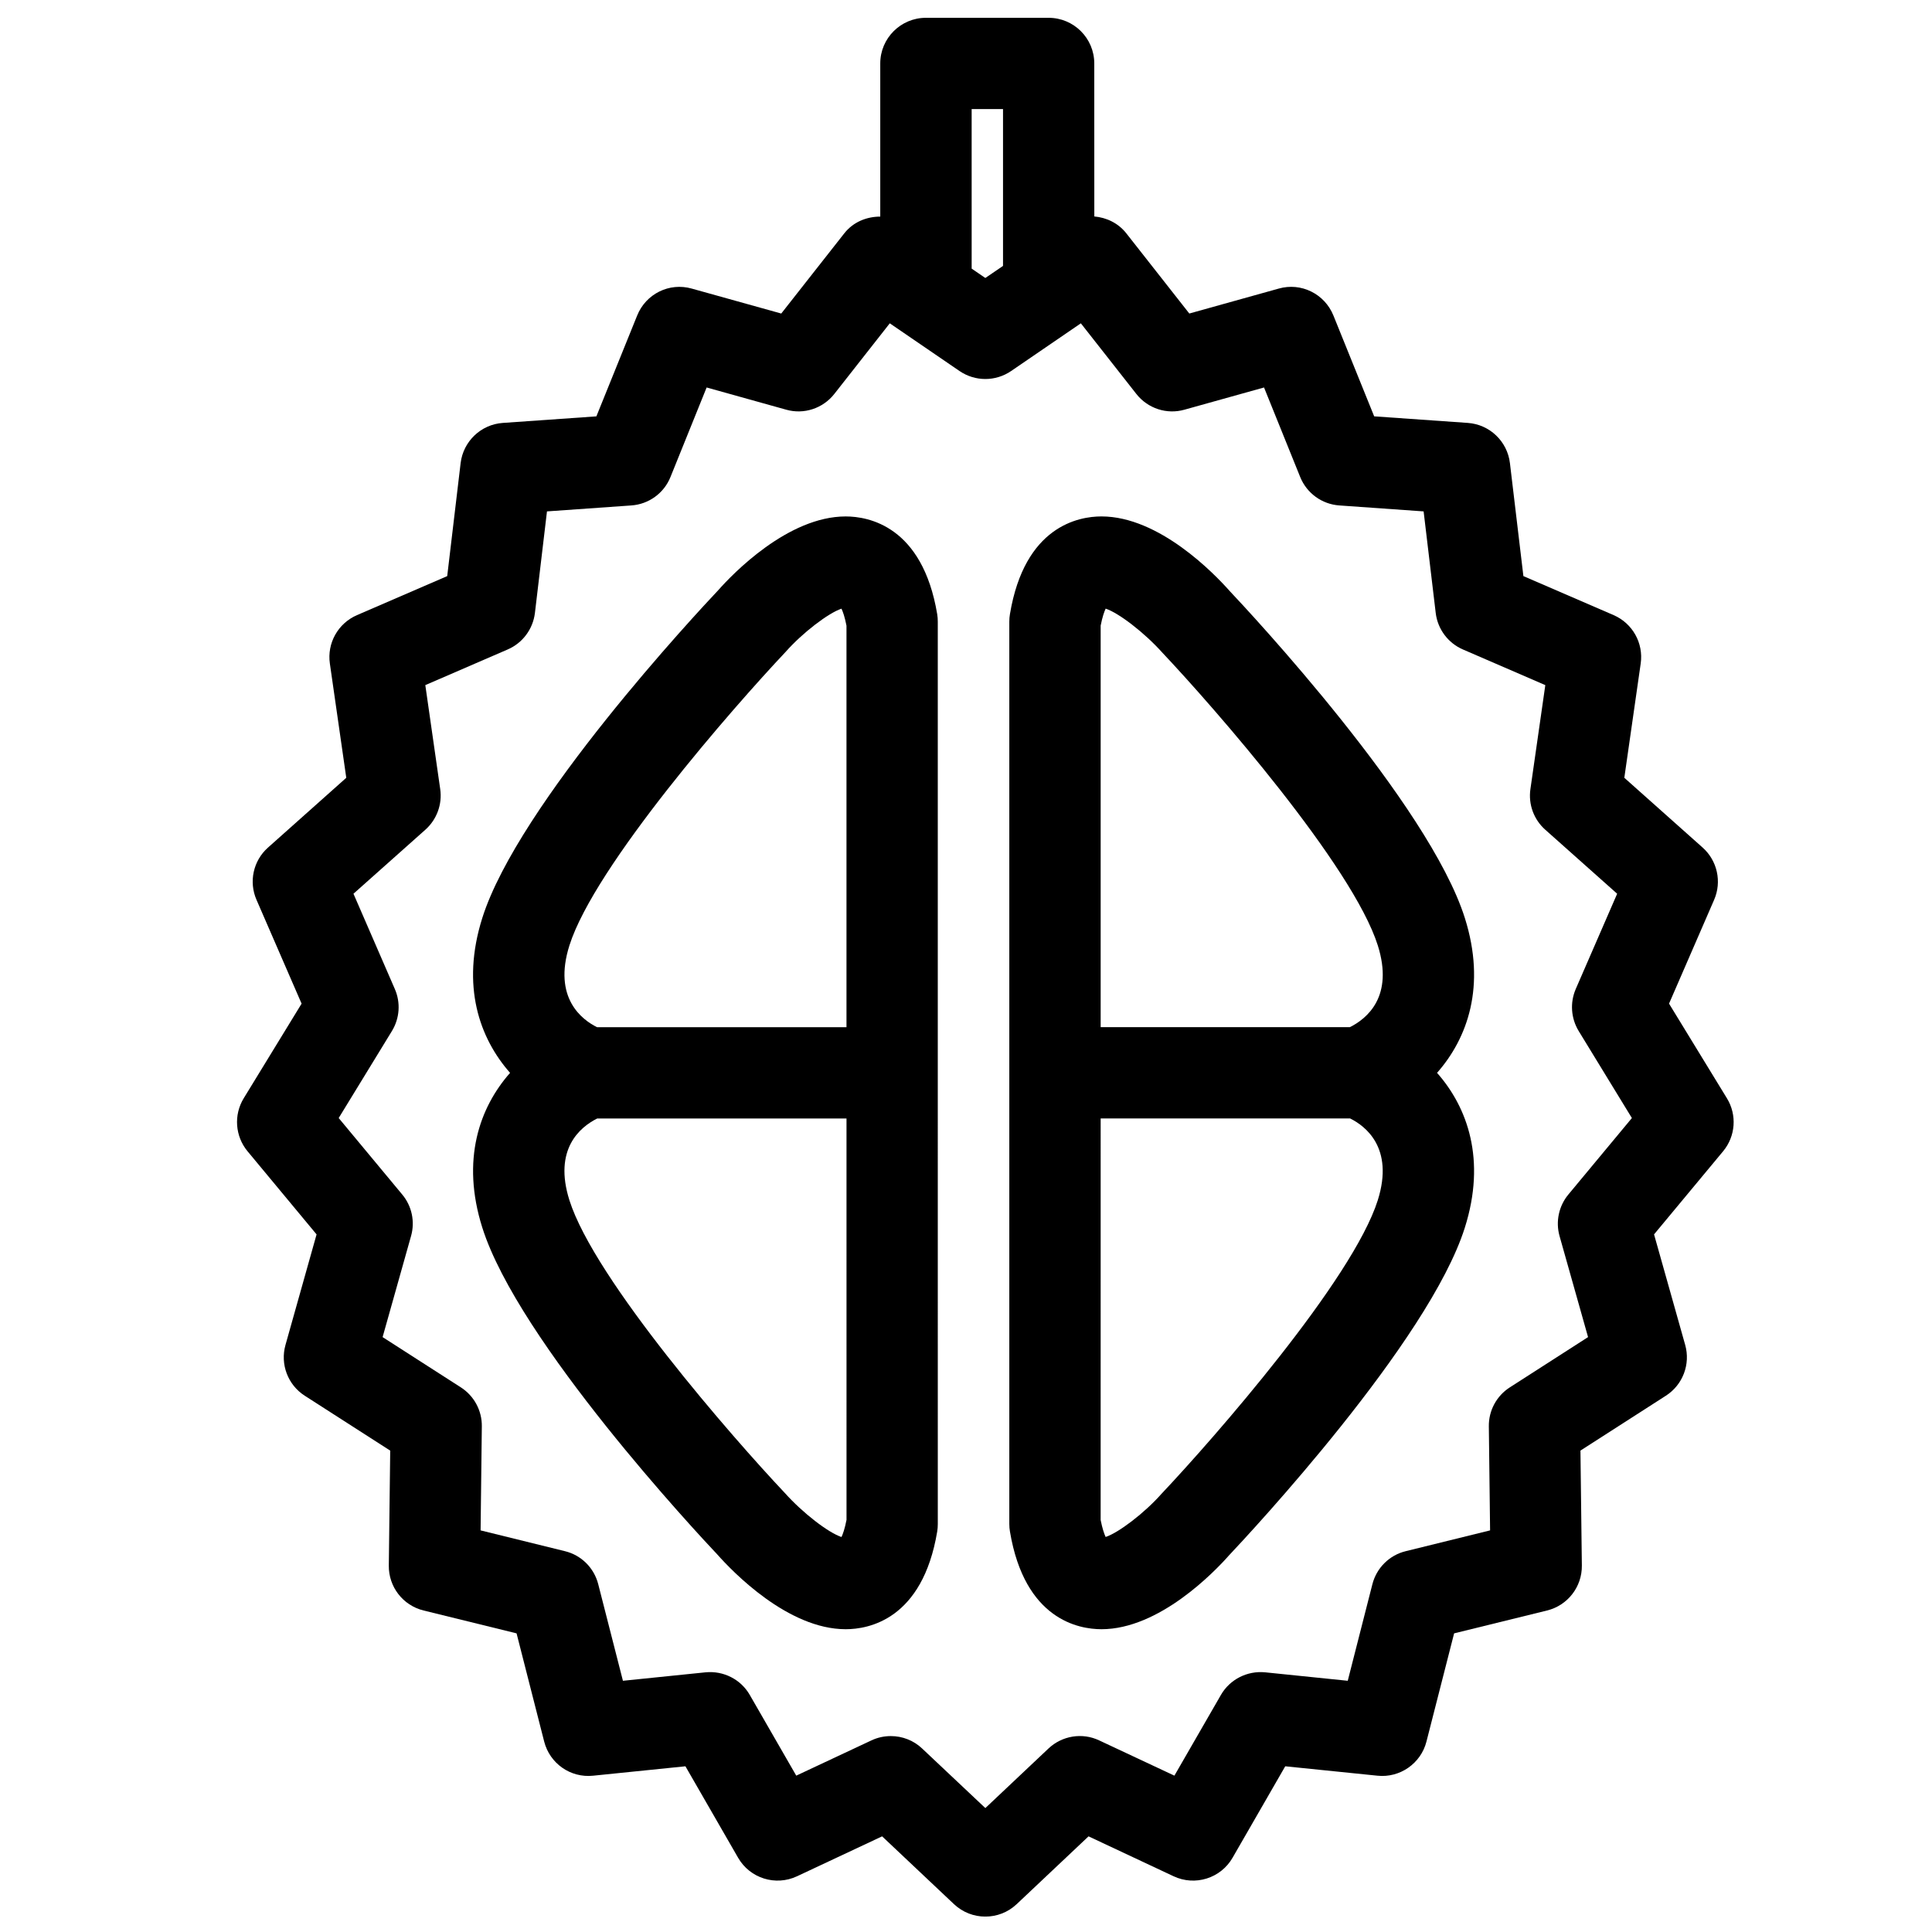
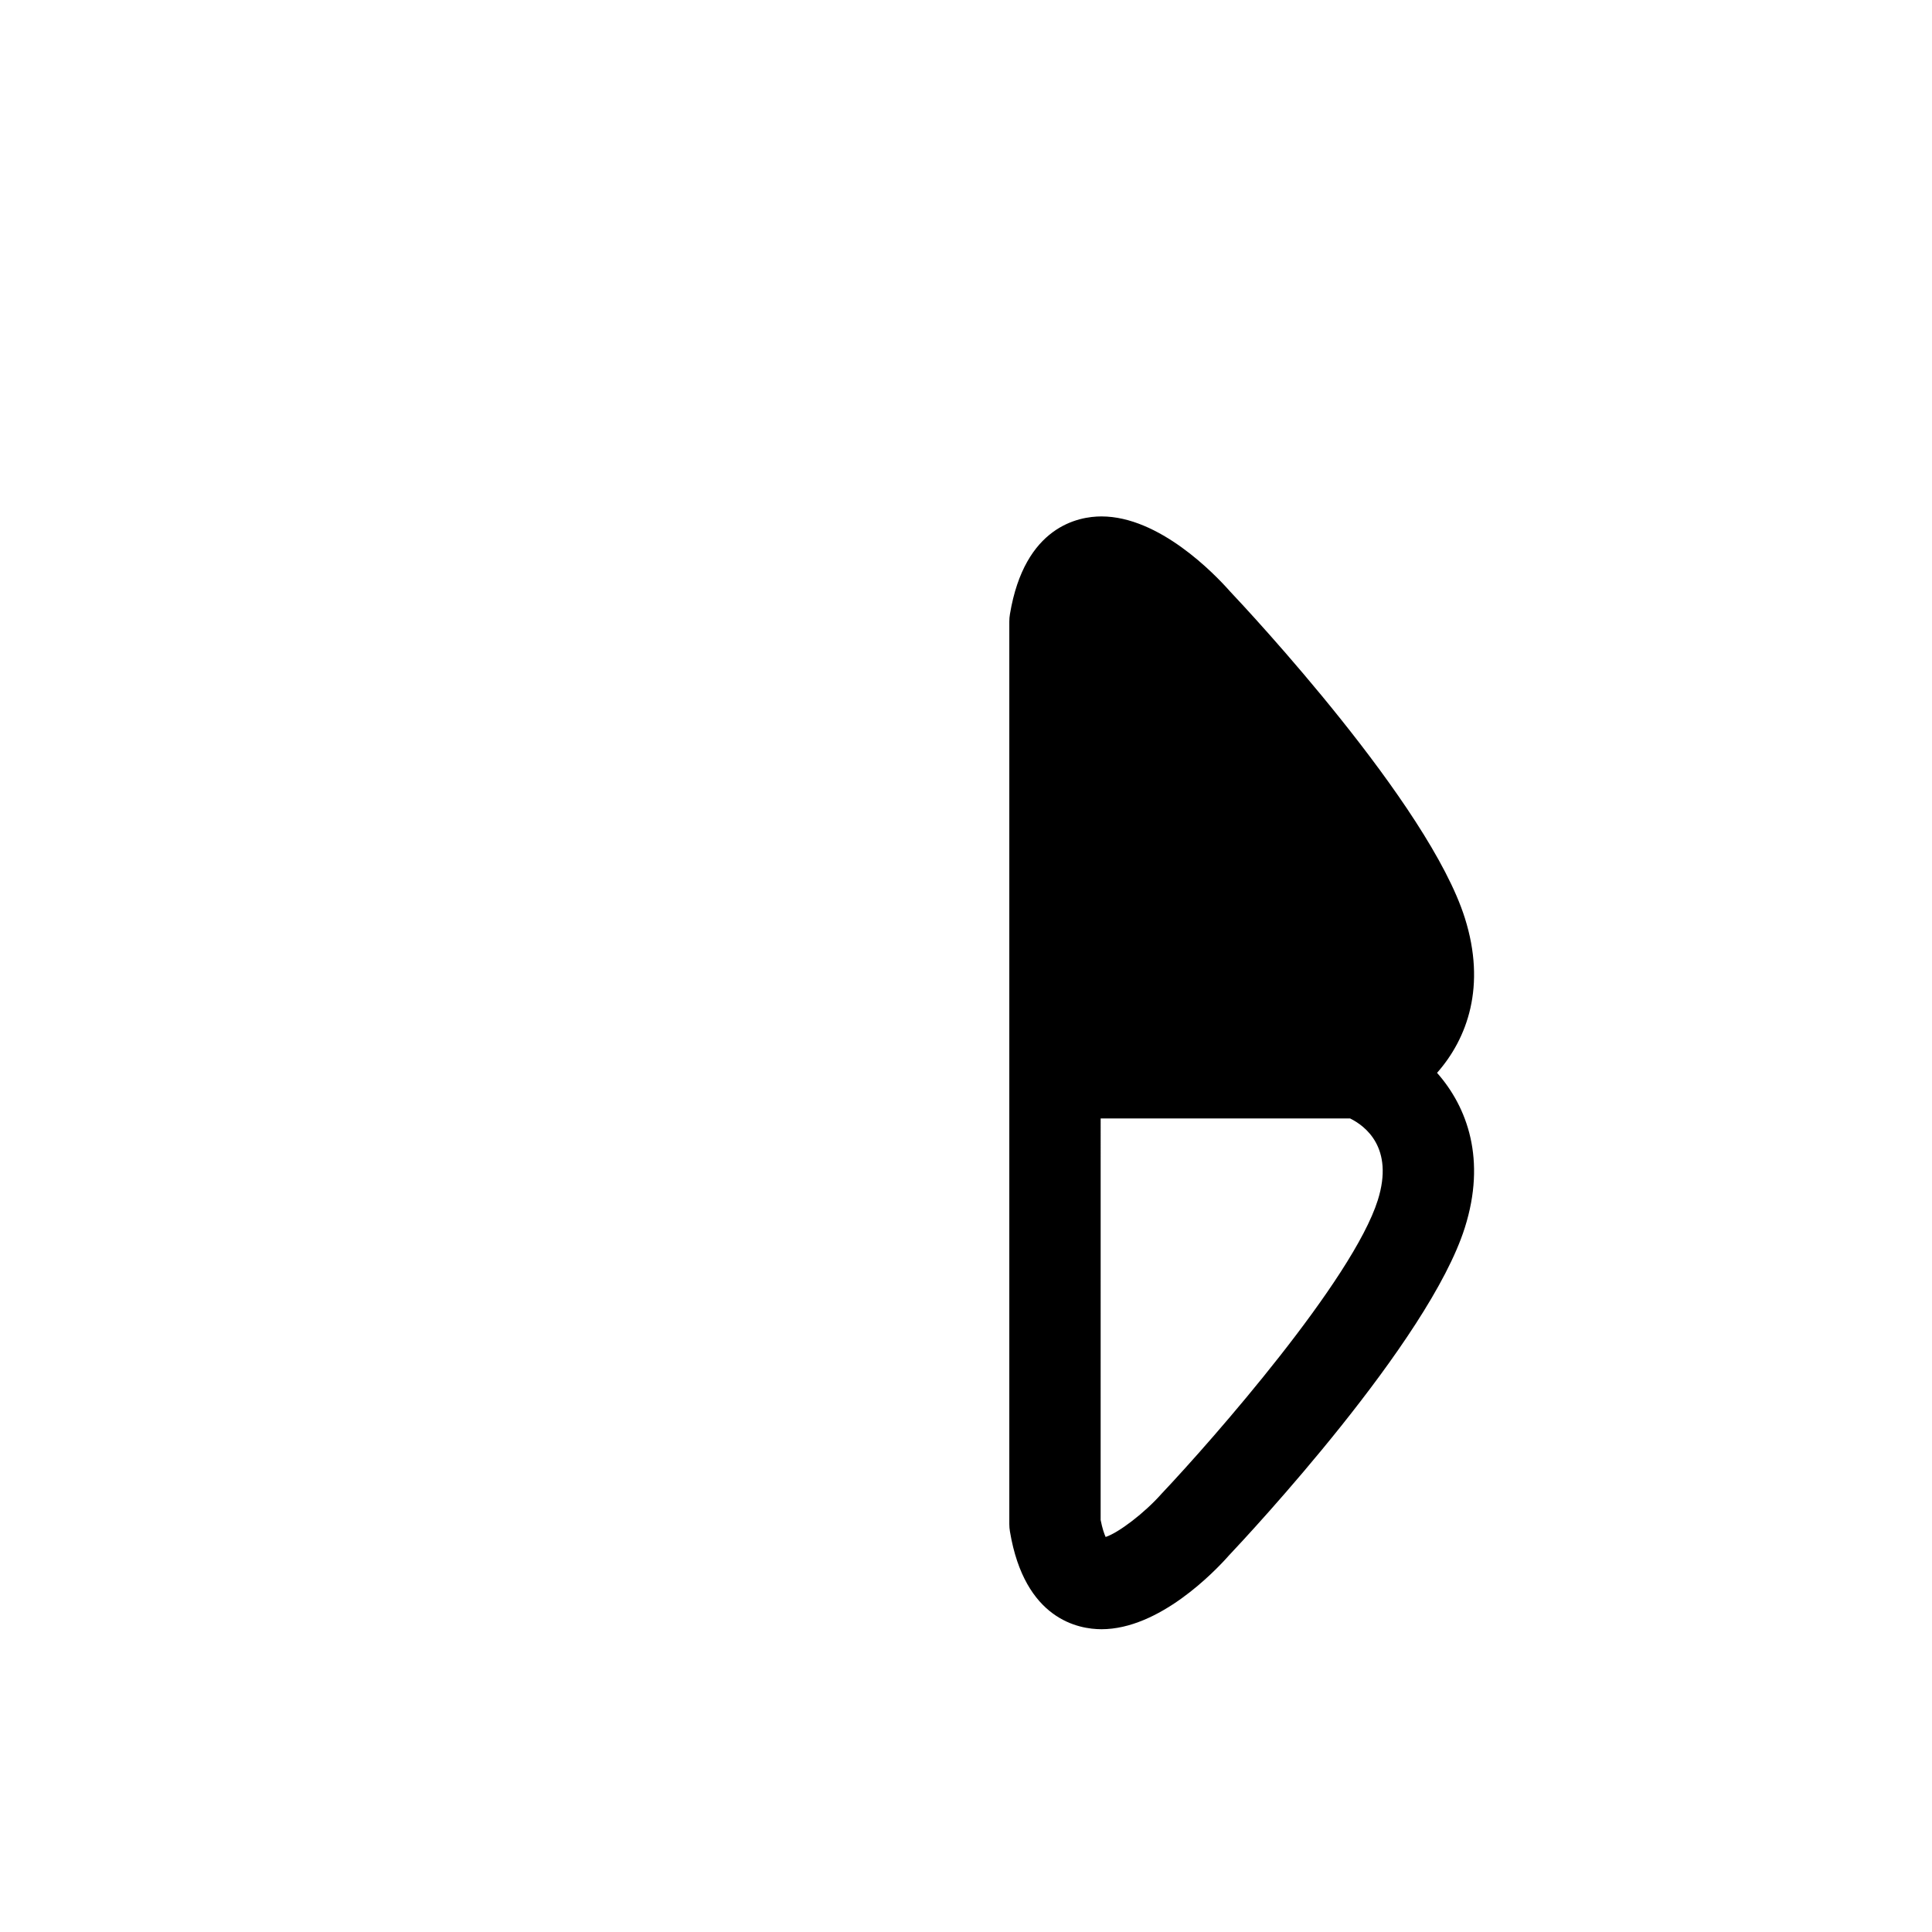
<svg xmlns="http://www.w3.org/2000/svg" width="800px" height="800px" version="1.1" viewBox="144 144 512 512">
  <defs>
    <clipPath id="a">
-       <path d="m206 148.09h398v503.81h-398z" />
-     </clipPath>
+       </clipPath>
  </defs>
  <g clip-path="url(#a)">
-     <path d="m209.61 449.11 18.285 22.02-8.238 29.289c-1.445 5.121 0.621 10.59 5.109 13.465l22.645 14.543-0.371 30.469c-0.066 5.637 3.742 10.559 9.219 11.902l24.637 6.059 7.32 28.684c1.488 5.801 6.961 9.66 12.957 9.039l24.473-2.496 13.957 24.234c3.129 5.449 9.922 7.59 15.625 4.91l22.543-10.578 19.051 17.973c2.332 2.199 5.32 3.293 8.305 3.293 2.988 0 5.961-1.09 8.301-3.293l19.051-17.973 22.539 10.578c5.691 2.68 12.5 0.543 15.629-4.91l13.957-24.234 24.461 2.496c5.918 0.621 11.484-3.238 12.961-9.039l7.332-28.684 24.633-6.059c5.465-1.344 9.285-6.273 9.219-11.902l-0.371-30.477 22.645-14.543c4.481-2.883 6.555-8.344 5.109-13.465l-8.25-29.289 18.297-22.02c3.312-3.984 3.727-9.629 1.012-14.051l-15.336-25.078 11.949-27.516c2.082-4.793 0.84-10.387-3.055-13.852l-20.746-18.484 4.34-30.277c0.781-5.41-2.16-10.656-7.168-12.828l-23.918-10.344-3.57-29.953c-0.691-5.769-5.375-10.242-11.18-10.645l-24.793-1.738-10.809-26.734c-2.32-5.723-8.547-8.82-14.488-7.125l-23.695 6.609-16.707-21.266c-2.148-2.723-5.254-4.168-8.469-4.457l-0.012-40.555c0-6.676-5.422-12.09-12.109-12.09h-32.504c-6.676 0-12.102 5.422-12.102 12.09v40.594c-3.586 0-7.137 1.402-9.523 4.422l-16.715 21.266-23.703-6.609c-5.969-1.695-12.168 1.402-14.477 7.125l-10.812 26.734-24.797 1.738c-5.801 0.402-10.484 4.883-11.18 10.645l-3.555 29.953-23.922 10.344c-5.012 2.172-7.957 7.418-7.176 12.828l4.348 30.277-20.738 18.484c-3.91 3.465-5.144 9.062-3.051 13.852l11.949 27.516-15.34 25.078c-2.699 4.426-2.277 10.07 1.023 14.055zm200.2-276.2v41.562l-4.688 3.195-3.621-2.477-0.004-42.281zm-161.95 244.33c2.059-3.371 2.352-7.531 0.773-11.145l-10.961-25.246 19.062-16.973c3.027-2.703 4.508-6.742 3.926-10.758l-3.949-27.555 21.82-9.445c3.965-1.707 6.711-5.398 7.227-9.672l3.195-26.922 22.352-1.578c4.617-0.316 8.648-3.238 10.375-7.531l9.582-23.73 21.066 5.879c4.695 1.344 9.75-0.316 12.773-4.168l14.699-18.715 18.48 12.641c4.137 2.824 9.543 2.824 13.68 0l18.477-12.641 14.703 18.715c3.023 3.852 8.078 5.516 12.777 4.168l21.066-5.879 9.582 23.73c1.734 4.289 5.758 7.215 10.375 7.531l22.332 1.578 3.207 26.922c0.508 4.273 3.266 7.969 7.215 9.672l21.828 9.445-3.949 27.555c-0.582 4.019 0.887 8.055 3.926 10.758l19.062 16.973-10.973 25.246c-1.562 3.609-1.277 7.766 0.781 11.145l14.094 23.055-16.82 20.246c-2.551 3.066-3.426 7.191-2.352 11.016l7.559 26.789-20.734 13.32c-3.516 2.254-5.621 6.156-5.562 10.332l0.332 27.57-22.344 5.508c-4.336 1.047-7.734 4.418-8.848 8.754l-6.531 25.594-21.895-2.242c-4.727-0.461-9.344 1.859-11.719 6l-12.324 21.383-19.93-9.34c-4.469-2.125-9.816-1.27-13.441 2.148l-16.73 15.785-16.754-15.785c-2.285-2.172-5.277-3.293-8.301-3.293-1.738 0-3.5 0.367-5.144 1.145l-19.914 9.34-12.312-21.383c-2.375-4.141-6.961-6.461-11.719-6l-21.902 2.242-6.543-25.594c-1.105-4.336-4.5-7.707-8.832-8.754l-22.344-5.508 0.328-27.57c0.055-4.176-2.047-8.078-5.559-10.332l-20.738-13.32 7.539-26.789c1.086-3.824 0.211-7.957-2.344-11.008l-16.832-20.258z" />
-   </g>
-   <path d="m271.82 469.34c9.523 30.172 57.113 81.148 62.234 86.566 4.125 4.656 18.758 19.852 34.066 19.852h0.012c5.992 0 20.336-2.512 24.238-25.883 0.109-0.652 0.156-1.324 0.156-1.988l-0.004-119.57v-119.58c0-0.668-0.043-1.324-0.156-1.992-3.91-23.363-18.254-25.883-24.25-25.883-15.309 0-29.941 15.203-33.793 19.566-5.398 5.715-52.988 56.676-62.512 86.848-5.691 18.012-0.727 31.867 7.363 41.043-8.082 9.16-13.047 23.023-7.356 41.023zm96.508 77.477c-0.449 2.297-0.941 3.699-1.324 4.508-3.461-1.137-10.242-6.328-15.082-11.742-13.602-14.414-50.355-56.422-57.023-77.516-4.269-13.508 2.812-19.379 7.367-21.652h66.066l0.004 106.4zm-73.43-152.25c6.664-21.098 43.426-63.109 57.301-77.809 4.481-5.078 11.348-10.309 14.805-11.453 0.383 0.809 0.875 2.211 1.324 4.508v106.4h-66.109c-3.93-1.949-11.73-7.707-7.32-21.648z" />
-   <path d="m435.9 575.76c15.312 0 29.941-15.199 33.793-19.566 5.387-5.703 52.973-56.676 62.504-86.855 5.691-18 0.727-31.867-7.363-41.023 8.09-9.168 13.055-23.027 7.363-41.043-9.535-30.172-57.117-81.137-62.246-86.566-4.113-4.652-18.746-19.848-34.055-19.848-5.996 0-20.355 2.519-24.25 25.883-0.117 0.668-0.168 1.324-0.168 1.992v239.15c0 0.664 0.055 1.336 0.168 1.988 3.902 23.371 18.258 25.887 24.254 25.887zm73.23-113.7c-6.664 21.094-43.426 63.105-57.309 77.801-4.488 5.078-11.348 10.309-14.816 11.453-0.371-0.809-0.875-2.219-1.324-4.508l0.004-106.4h66.117c3.922 1.941 11.723 7.699 7.328 21.652zm-73.445-152.26c0.449-2.297 0.953-3.699 1.324-4.508 3.453 1.141 10.242 6.324 15.094 11.742 13.602 14.418 50.363 56.426 57.031 77.527 4.234 13.426-2.734 19.305-7.402 21.648h-66.047z" />
+     </g>
+   <path d="m435.9 575.76c15.312 0 29.941-15.199 33.793-19.566 5.387-5.703 52.973-56.676 62.504-86.855 5.691-18 0.727-31.867-7.363-41.023 8.09-9.168 13.055-23.027 7.363-41.043-9.535-30.172-57.117-81.137-62.246-86.566-4.113-4.652-18.746-19.848-34.055-19.848-5.996 0-20.355 2.519-24.25 25.883-0.117 0.668-0.168 1.324-0.168 1.992v239.15c0 0.664 0.055 1.336 0.168 1.988 3.902 23.371 18.258 25.887 24.254 25.887zm73.23-113.7c-6.664 21.094-43.426 63.105-57.309 77.801-4.488 5.078-11.348 10.309-14.816 11.453-0.371-0.809-0.875-2.219-1.324-4.508l0.004-106.4h66.117c3.922 1.941 11.723 7.699 7.328 21.652zm-73.445-152.26h-66.047z" />
</svg>